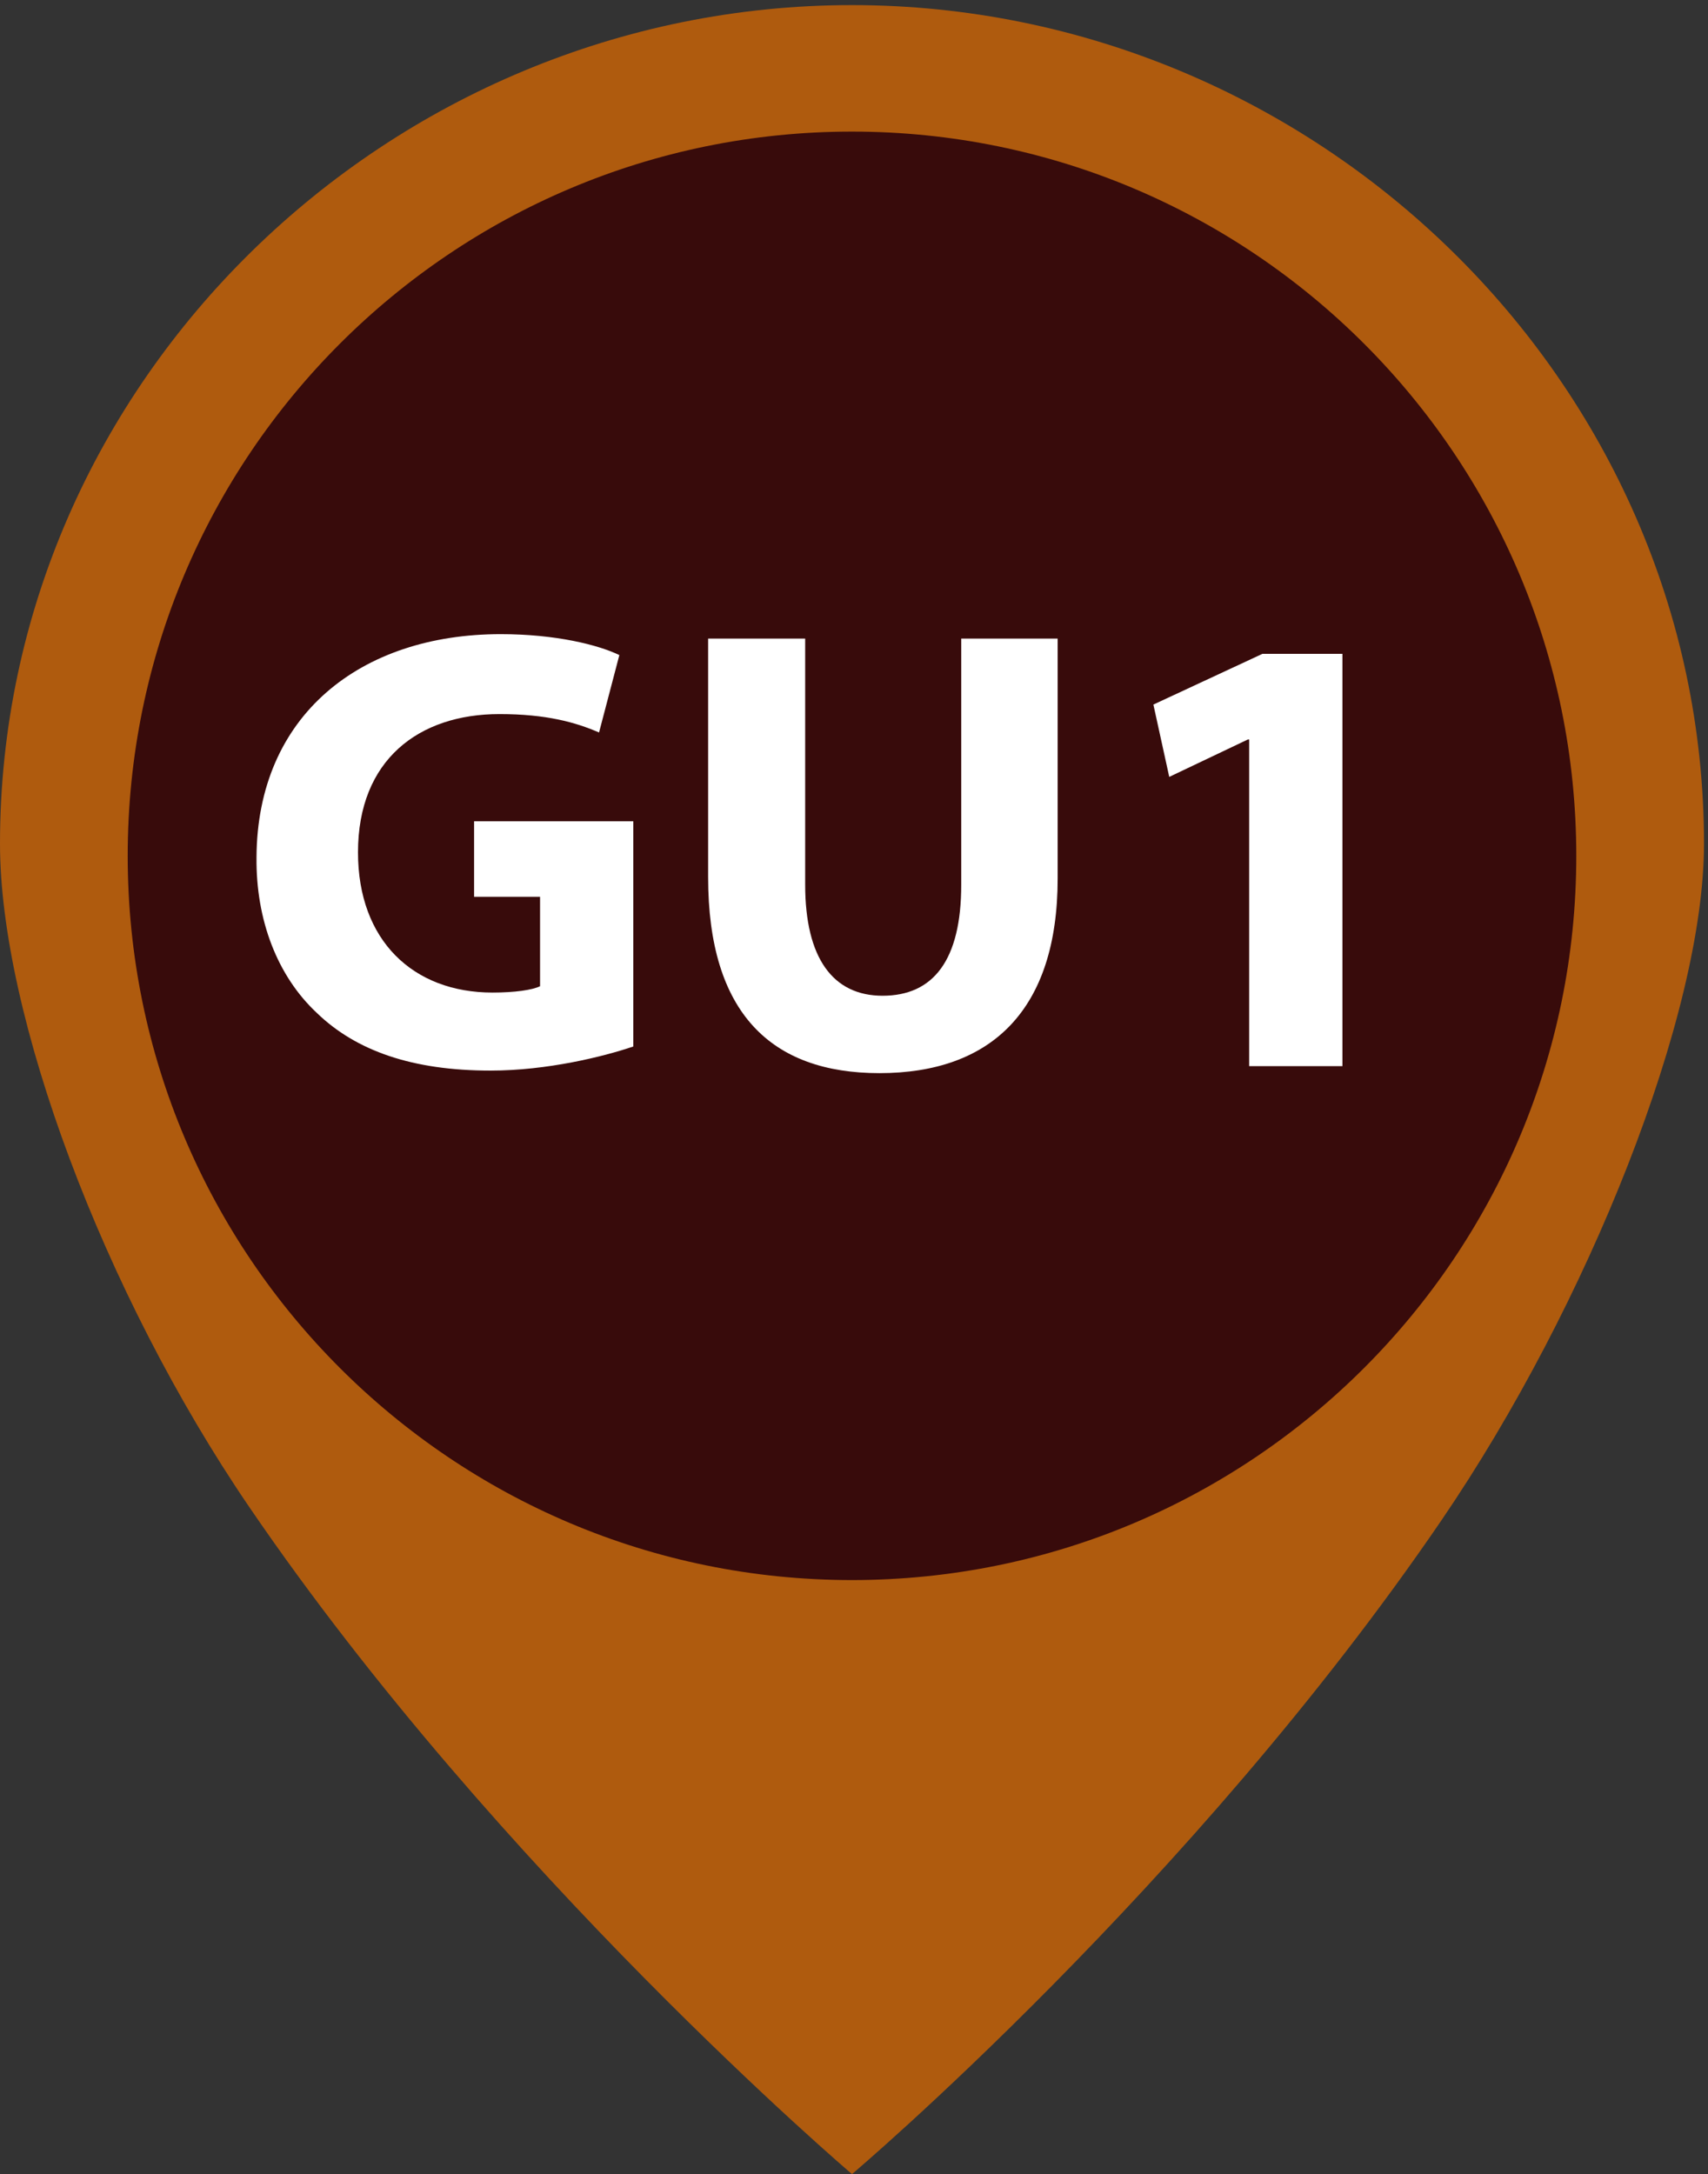
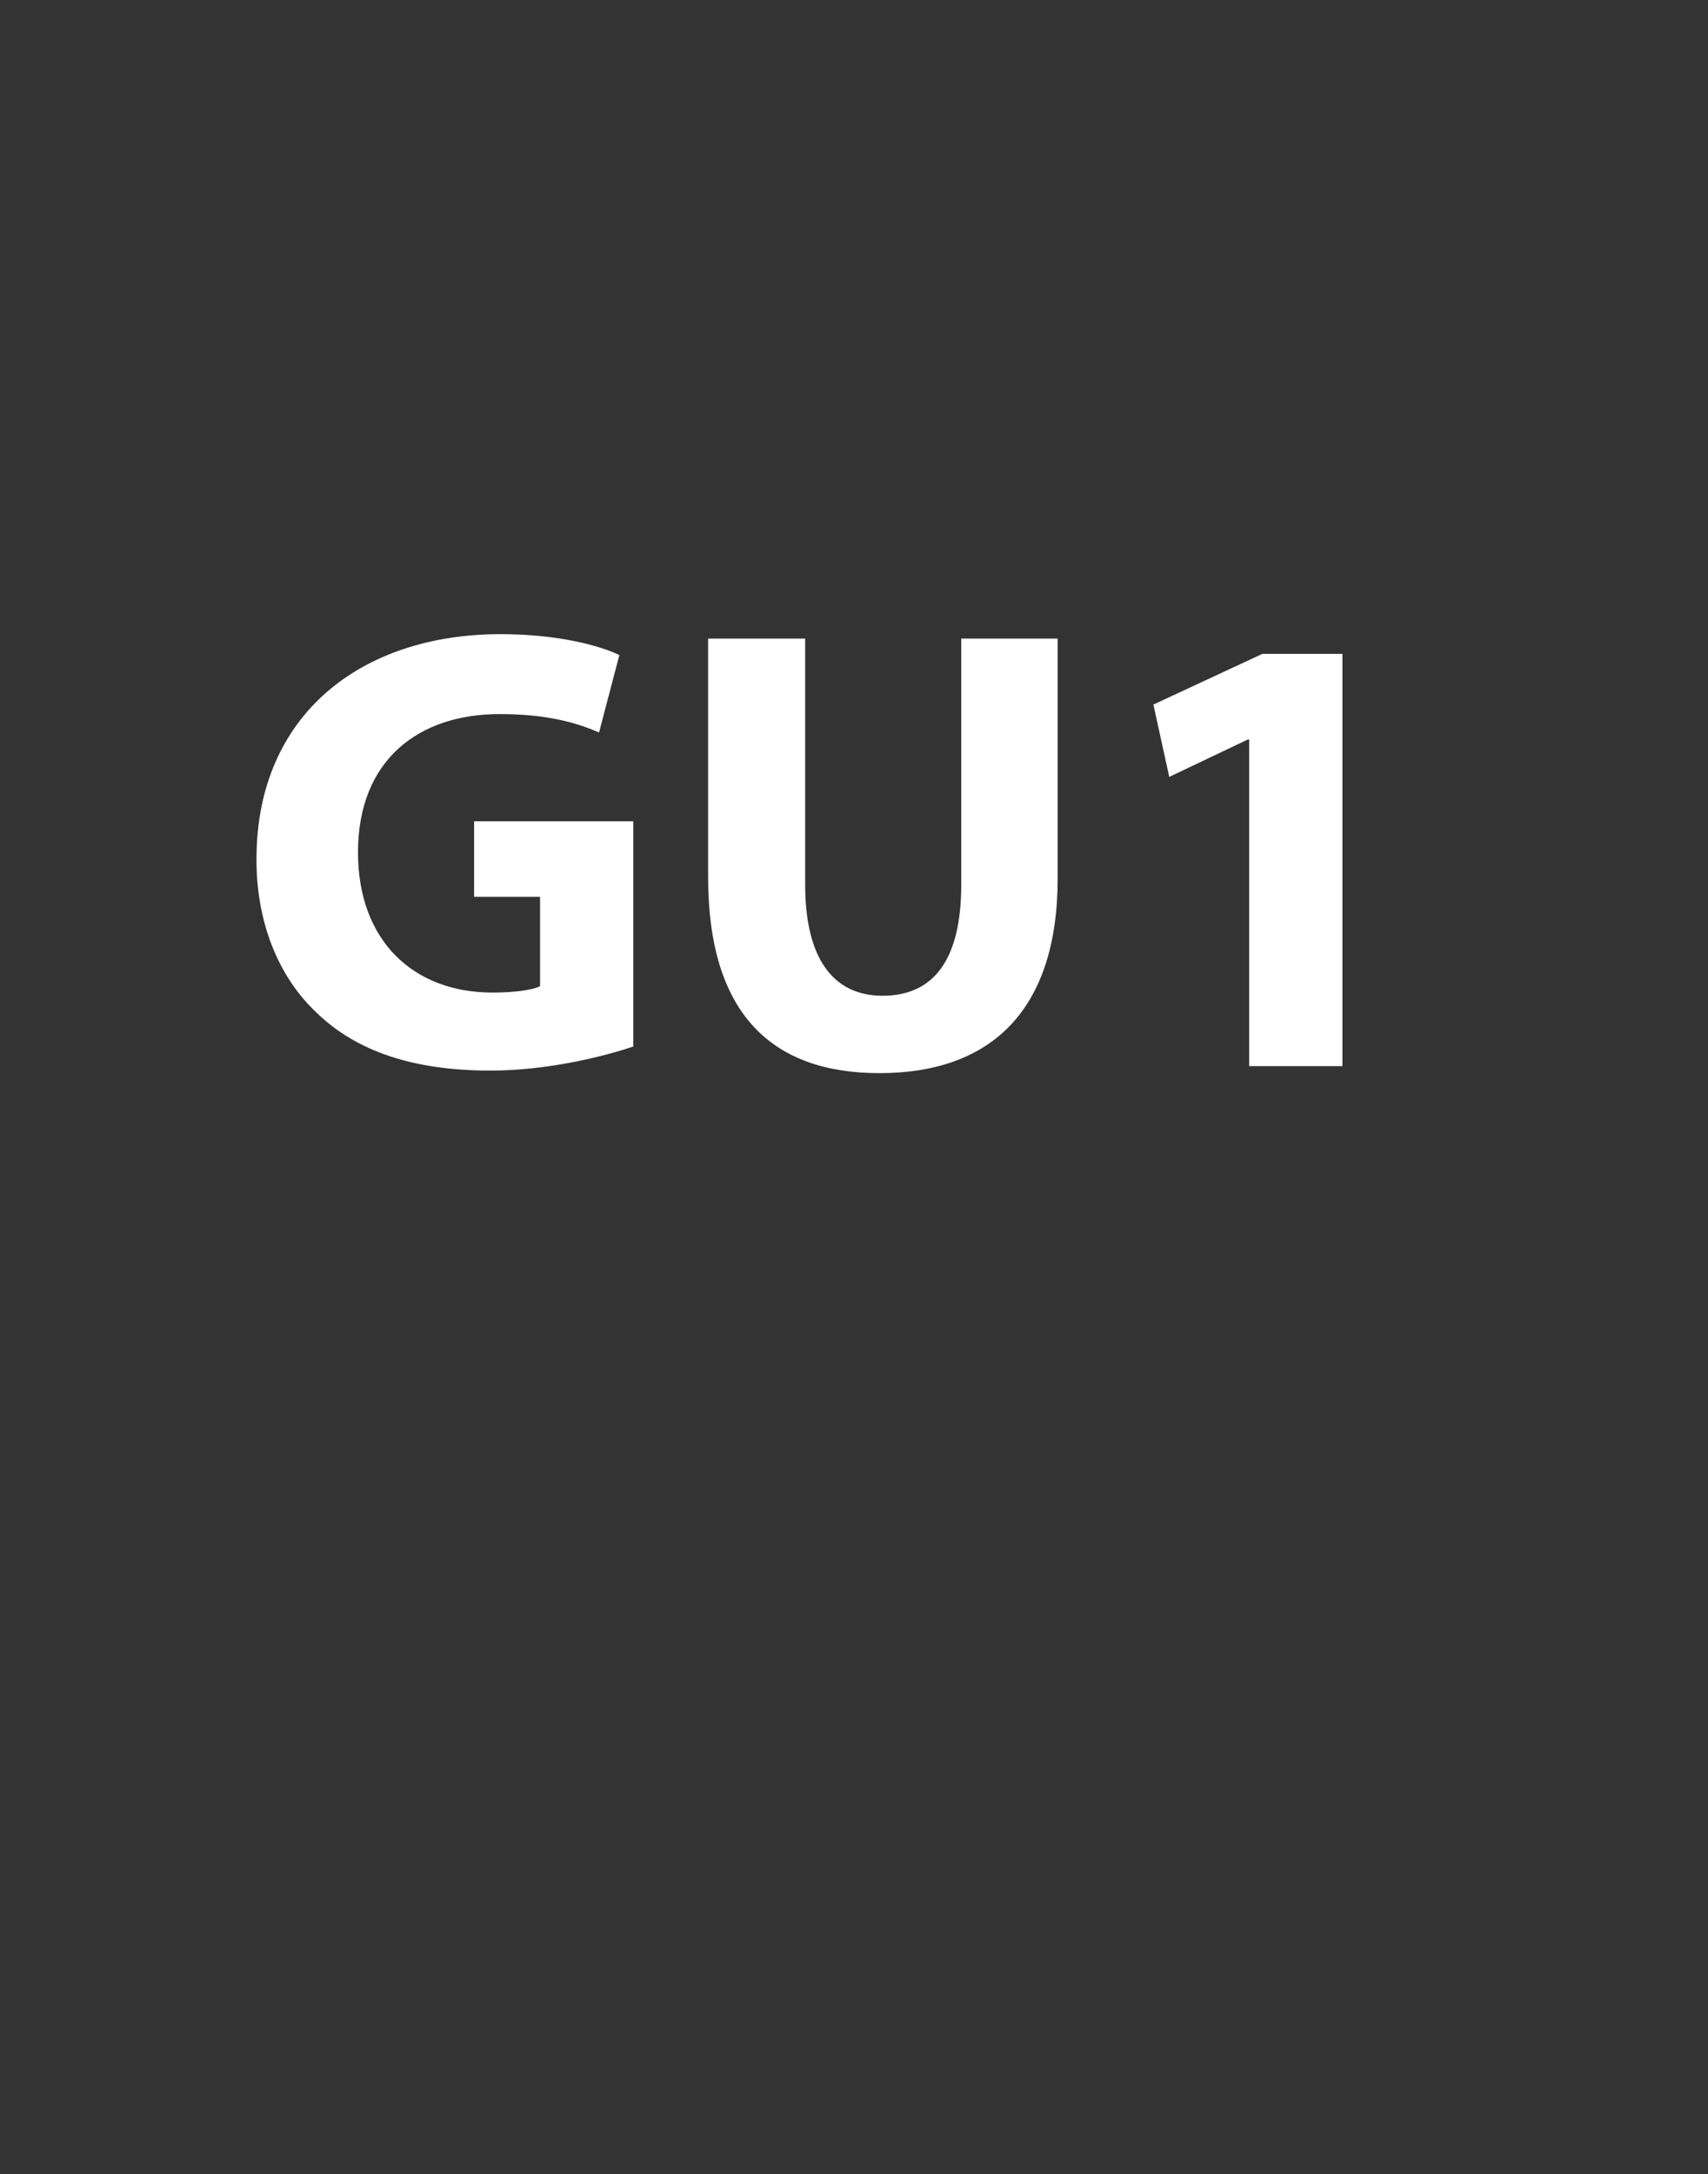
<svg xmlns="http://www.w3.org/2000/svg" version="1.1" baseProfile="basic" id="Layer_1" x="0px" y="0px" width="193.508px" height="246.31px" viewBox="0 0 193.508 246.31" xml:space="preserve">
  <rect x="0" y="0" width="193.508" height="246.31" fill="#333333" stroke="none" />
  <g>
-     <path fill="#AF5B0E" d="M193.054,95.595c0,19.353-13.133,52.257-29.69,76.562c-28.375,41.63-66.837,74.153-66.837,74.153   s-39.943-34-68.309-75.609C11.641,146.38,0,114.947,0,95.595C0,43.125,44.061,0.578,96.526,0.578   C148.993,0.578,193.054,43.125,193.054,95.595" />
-     <path fill="#808080" d="M168.922,96.965c0,39.98-32.419,72.379-72.396,72.379c-39.975,0-72.394-32.399-72.394-72.379   c0-39.991,32.419-72.393,72.394-72.393C136.502,24.572,168.922,56.974,168.922,96.965" />
-     <path fill="#380B0B" d="M96.526,14.908c-45.318,0-82.058,36.745-82.058,82.057c0,45.304,36.74,82.044,82.058,82.044   c45.319,0,82.059-36.74,82.059-82.044C178.585,51.653,141.846,14.908,96.526,14.908" />
-   </g>
+     </g>
  <g>
    <path fill="#FFFFFF" d="M71.75,118.559c-3.378,1.15-9.774,2.731-16.17,2.731c-8.84,0-15.236-2.228-19.692-6.54   c-4.456-4.168-6.899-10.493-6.827-17.608c0.072-16.099,11.786-25.298,27.669-25.298c6.252,0,11.068,1.222,13.439,2.372l-2.3,8.768   c-2.659-1.15-5.965-2.084-11.284-2.084c-9.127,0-16.026,5.174-16.026,15.667c0,9.99,6.252,15.883,15.236,15.883   c2.516,0,4.528-0.288,5.39-0.719v-10.133h-7.474v-8.552H71.75V118.559z" />
    <path fill="#FFFFFF" d="M91.223,72.348v27.885c0,8.337,3.162,12.577,8.768,12.577c5.75,0,8.912-4.024,8.912-12.577V72.348h10.924   v27.167c0,14.948-7.546,22.063-20.195,22.063c-12.218,0-19.405-6.756-19.405-22.208V72.348H91.223z" />
    <path fill="#FFFFFF" d="M141.526,83.774h-0.144l-8.912,4.241l-1.797-8.193l12.361-5.75h9.056v46.715h-10.565V83.774z" />
  </g>
</svg>